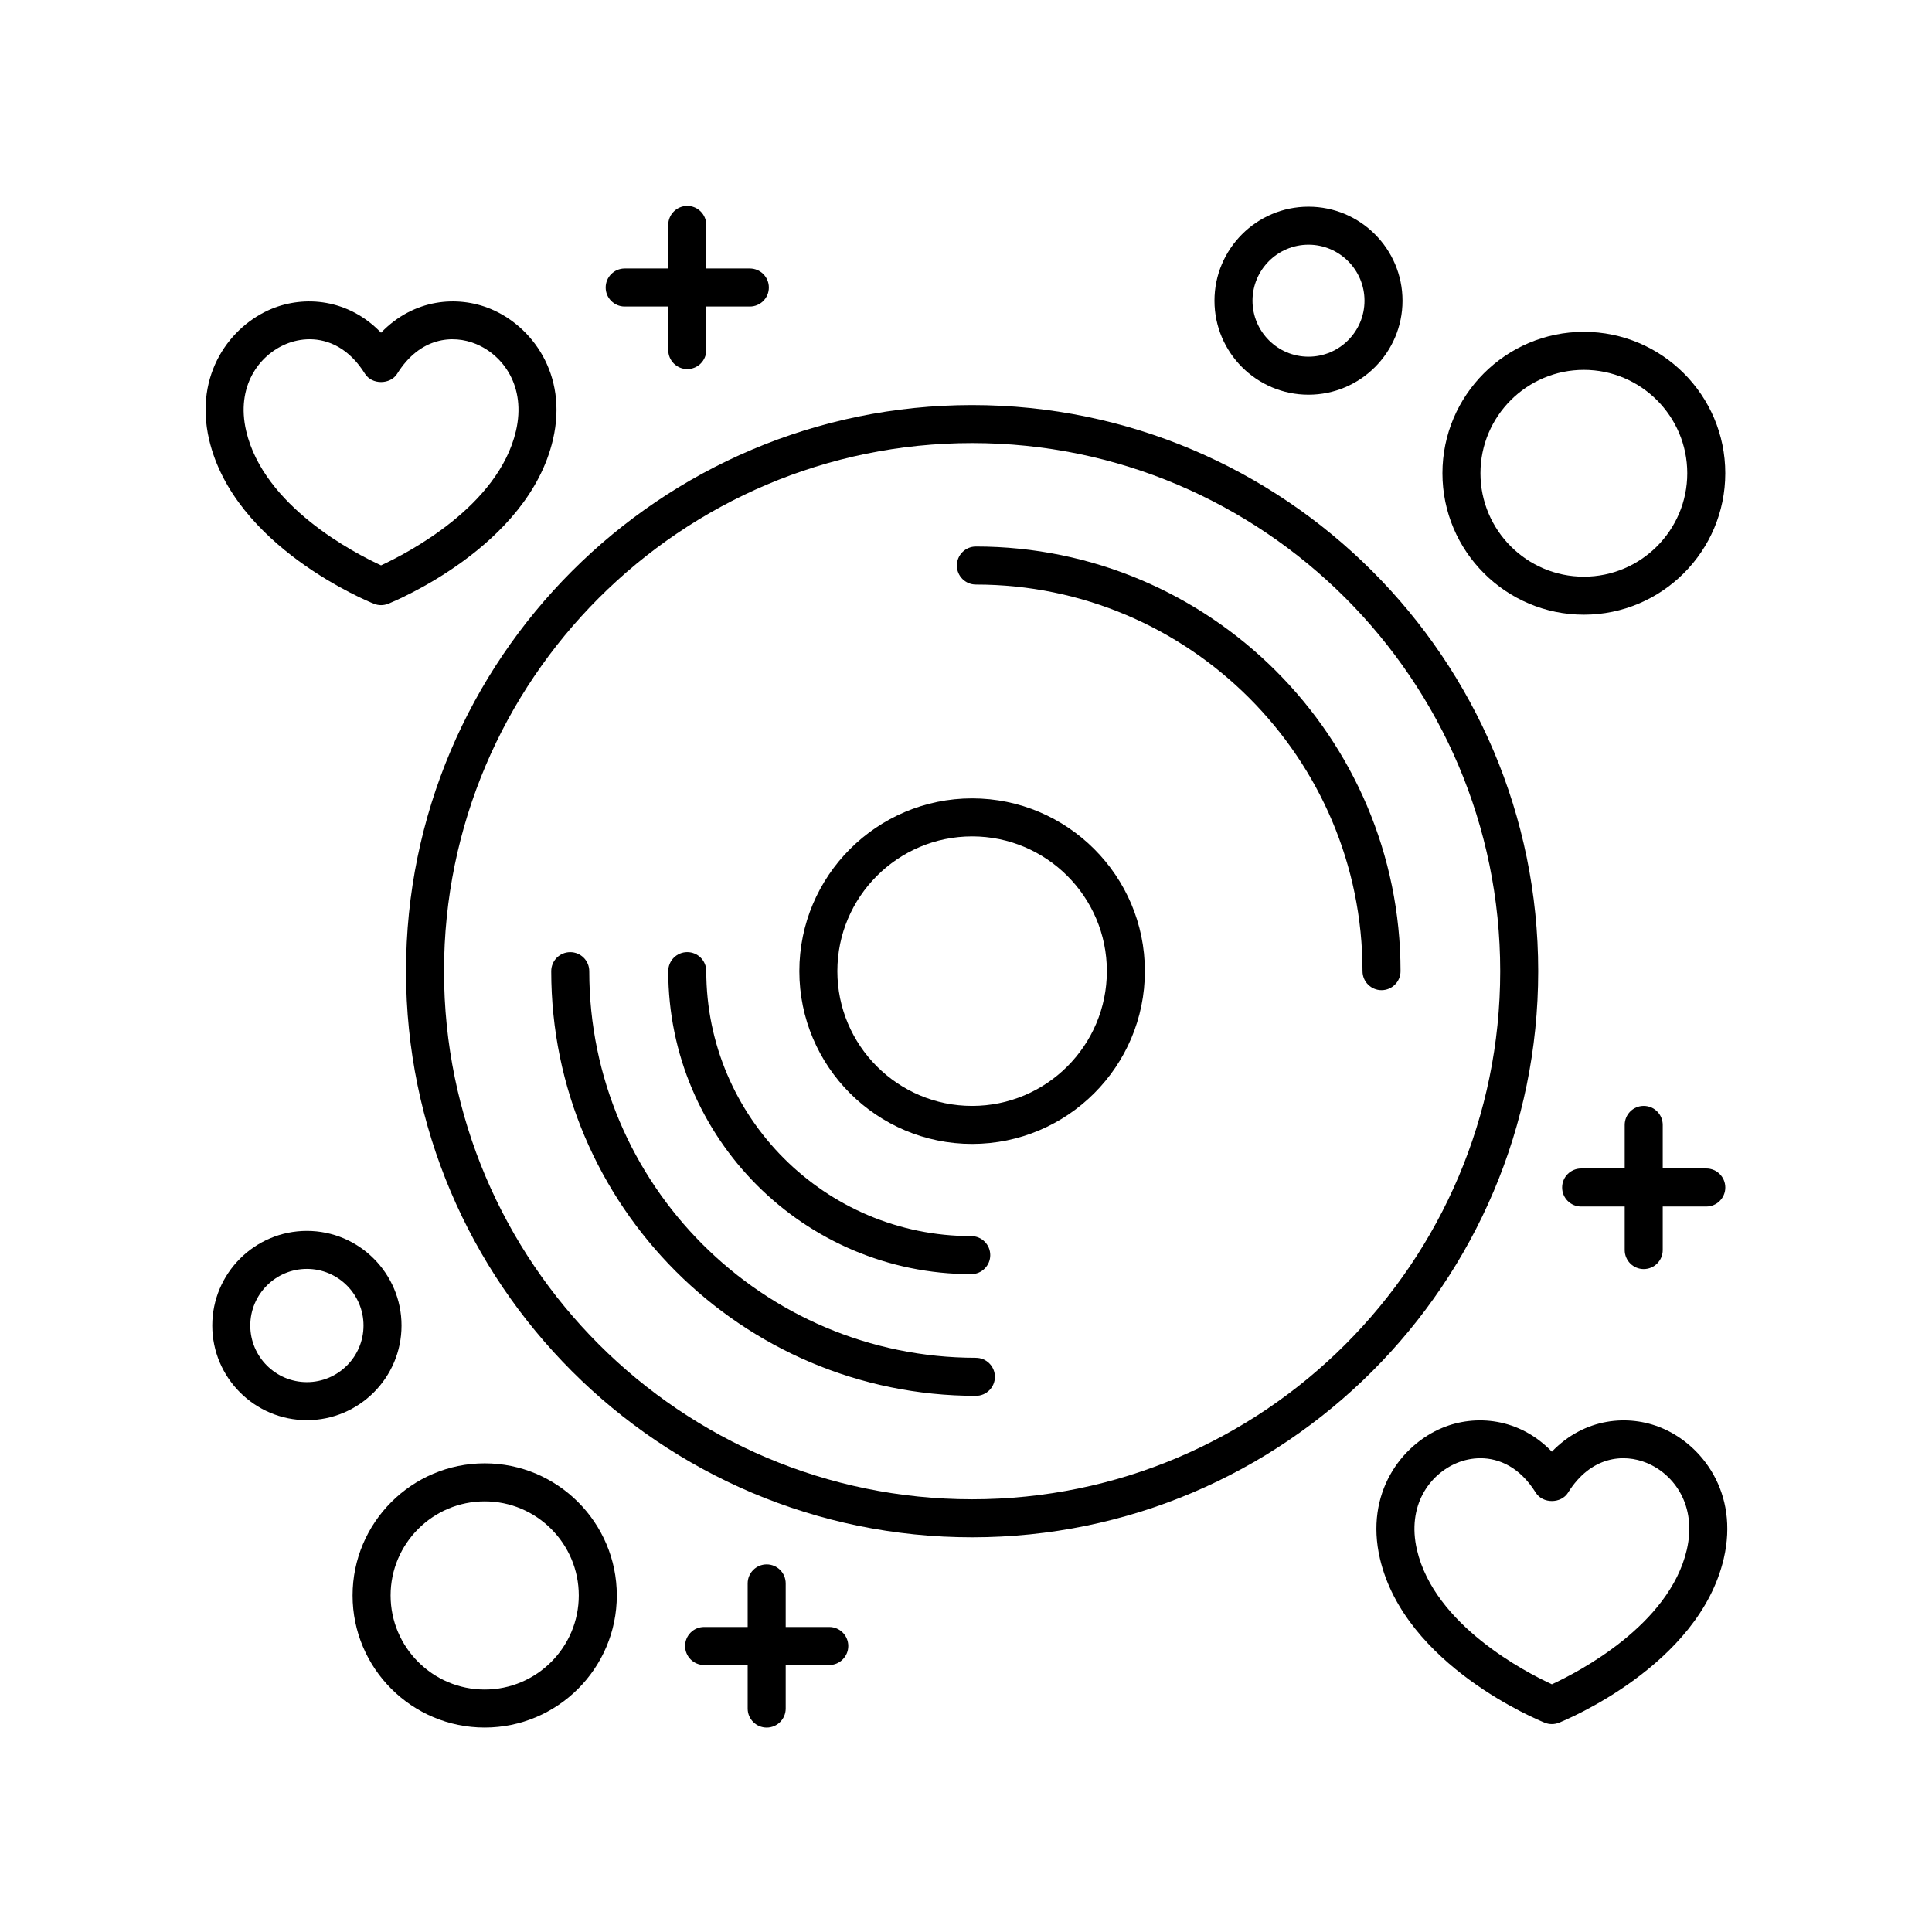
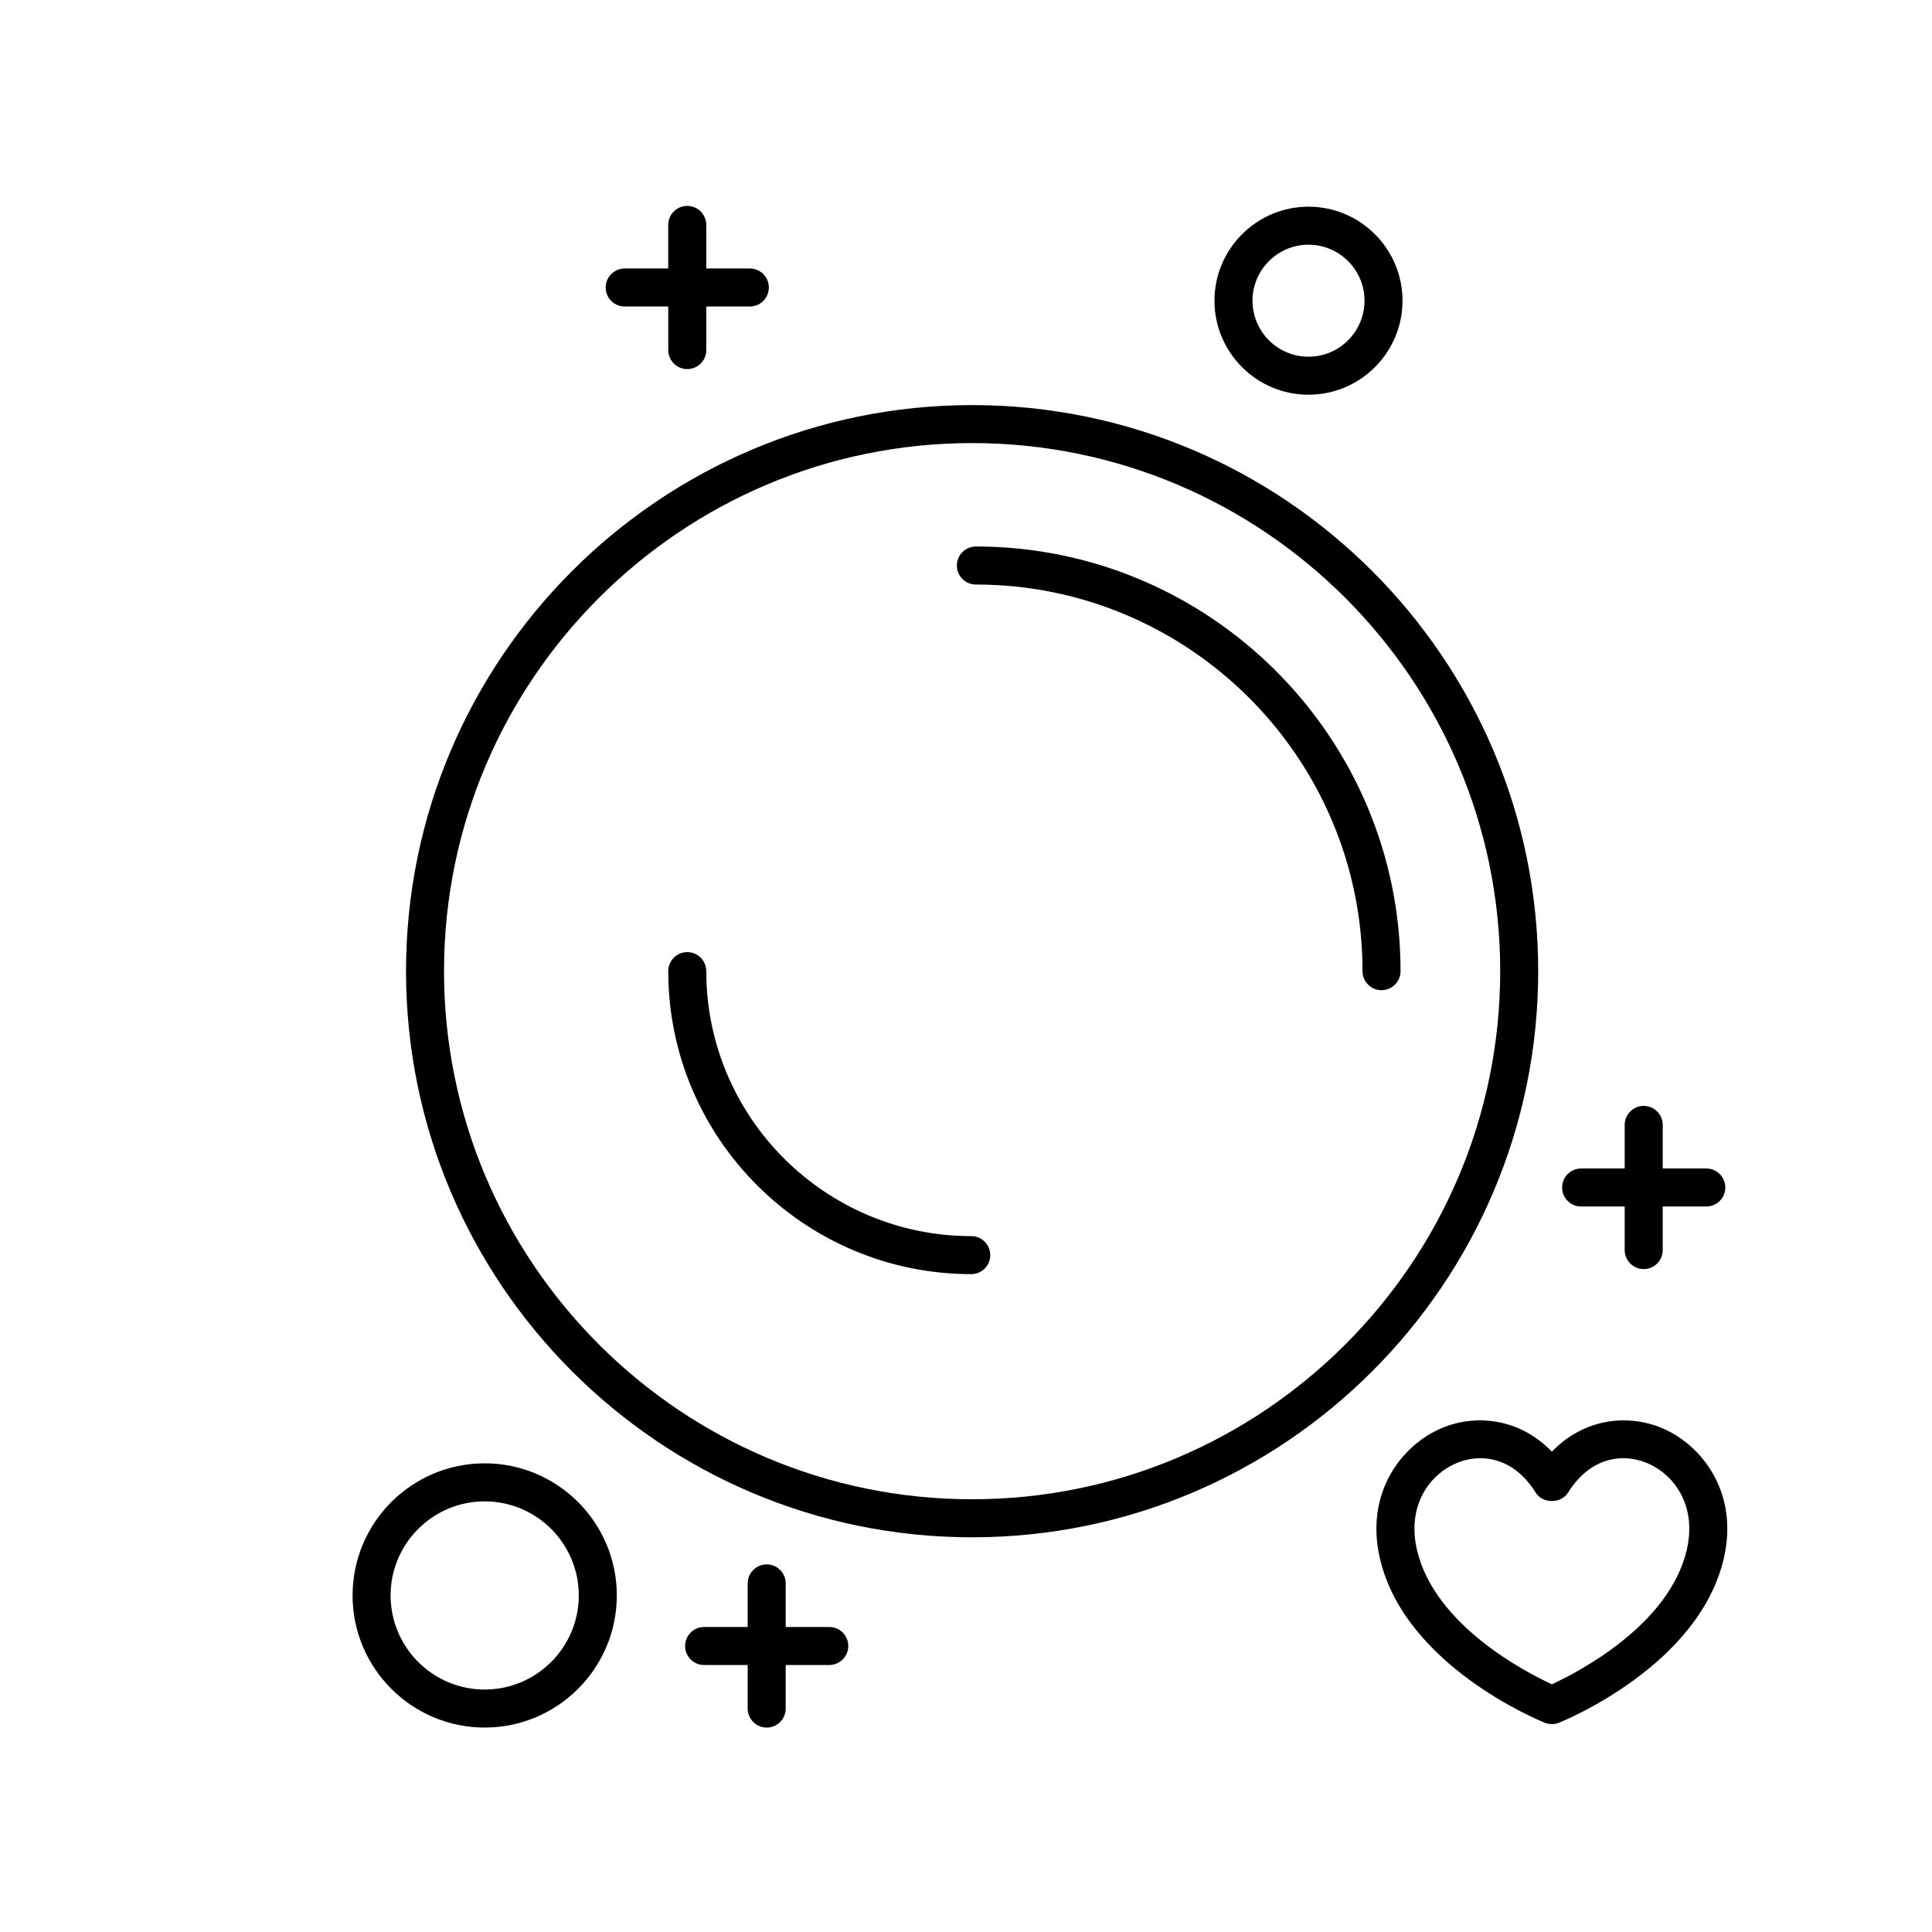
<svg xmlns="http://www.w3.org/2000/svg" fill="#000000" width="800px" height="800px" version="1.1" viewBox="144 144 512 512">
  <g>
-     <path d="m243.11 304.01c0.602 0.242 1.238 0.359 1.871 0.359s1.273-0.117 1.871-0.359c1.512-0.605 37.086-15.133 43.691-43.523 4.051-17.406-5.738-30.156-16.547-34.633-8.727-3.617-20.344-2.695-29.016 6.32-8.68-9.012-20.297-9.934-29.02-6.32-10.809 4.477-20.594 17.227-16.547 34.633 6.606 28.387 42.184 42.918 43.695 43.523zm-23.289-68.848c1.883-0.781 4.012-1.254 6.227-1.254 5.008 0 10.477 2.414 14.66 9.125 1.836 2.961 6.715 2.953 8.555 0 6.031-9.676 14.742-10.414 20.879-7.871 7.242 3 13.324 11.285 10.59 23.039-4.641 19.949-28.801 32.414-35.754 35.625-6.953-3.199-31.09-15.609-35.742-35.625-2.738-11.75 3.344-20.039 10.586-23.039z" />
    <path d="m584.28 522.39c-8.723-3.609-20.348-2.691-29.02 6.32-8.68-9.008-20.301-9.934-29.02-6.32-10.809 4.477-20.594 17.227-16.547 34.629 6.602 28.387 42.184 42.918 43.691 43.523 0.602 0.242 1.238 0.359 1.871 0.359 0.633 0 1.273-0.117 1.871-0.359 1.512-0.605 37.086-15.133 43.691-43.523 4.059-17.402-5.731-30.152-16.539-34.629zm6.731 32.344c-4.641 19.945-28.793 32.406-35.75 35.621-6.961-3.211-31.113-15.676-35.75-35.621-2.734-11.75 3.344-20.035 10.586-23.035 1.883-0.781 4.012-1.254 6.231-1.254 5.008 0 10.477 2.414 14.66 9.125 1.836 2.961 6.715 2.953 8.555 0 6.031-9.676 14.738-10.422 20.883-7.871 7.238 3 13.324 11.285 10.586 23.035z" />
    <path d="m515.68 223.69c0-13.738-11.176-24.914-24.914-24.914s-24.918 11.18-24.918 24.914c0 13.738 11.18 24.914 24.918 24.914s24.914-11.176 24.914-24.914zm-39.754 0c0-8.184 6.656-14.84 14.84-14.84 8.184 0 14.84 6.656 14.84 14.84s-6.656 14.84-14.84 14.84c-8.184 0-14.84-6.656-14.84-14.84z" />
-     <path d="m250.41 495.28c0-13.832-11.25-25.082-25.078-25.082-13.832 0-25.078 11.254-25.078 25.082 0 13.824 11.25 25.078 25.078 25.078s25.078-11.254 25.078-25.078zm-25.078 15c-8.273 0-15.004-6.731-15.004-15 0-8.277 6.731-15.008 15.004-15.008 8.273 0 15.004 6.731 15.004 15.008 0 8.27-6.731 15-15.004 15z" />
-     <path d="m563.74 231.94c-20.668 0-37.48 16.812-37.48 37.477 0 20.668 16.812 37.48 37.48 37.48s37.477-16.812 37.477-37.48c0.004-20.664-16.809-37.477-37.477-37.477zm0 64.883c-15.113 0-27.406-12.297-27.406-27.406s12.293-27.398 27.406-27.398c15.109 0 27.402 12.289 27.402 27.398s-12.293 27.406-27.402 27.406z" />
    <path d="m272.45 601.82c19.305 0 35.012-15.703 35.012-35.012 0-19.305-15.703-35.012-35.012-35.012-19.305 0-35.012 15.703-35.012 35.012-0.004 19.309 15.703 35.012 35.012 35.012zm0-59.945c13.75 0 24.934 11.184 24.934 24.934s-11.188 24.934-24.934 24.934c-13.75 0-24.938-11.184-24.938-24.934s11.184-24.934 24.938-24.934z" />
    <path d="m401.62 251.35c-82.723 0-150.02 67.301-150.02 150.02 0 82.727 67.297 150.03 150.02 150.03s150.02-67.301 150.02-150.03c0-82.719-67.301-150.02-150.02-150.02zm0 289.97c-77.164 0-139.95-62.781-139.95-139.95 0-77.164 62.781-139.95 139.95-139.95 77.168 0 139.95 62.781 139.95 139.95 0 77.168-62.781 139.95-139.95 139.95z" />
-     <path d="m402.62 503.83c-56.496 0-102.46-45.969-102.46-102.46 0-2.785-2.254-5.039-5.039-5.039-2.781 0-5.039 2.254-5.039 5.039 0 62.055 50.484 112.54 112.54 112.54 2.781 0 5.039-2.254 5.039-5.039-0.004-2.781-2.258-5.035-5.039-5.035z" />
    <path d="m402.62 288.83c-2.781 0-5.039 2.254-5.039 5.039s2.254 5.039 5.039 5.039c56.496 0 102.46 45.961 102.46 102.46 0 2.785 2.254 5.039 5.039 5.039 2.781 0 5.039-2.254 5.039-5.039-0.004-62.055-50.488-112.54-112.54-112.54z" />
    <path d="m401.39 481.66c2.781 0 5.039-2.254 5.039-5.039s-2.254-5.039-5.039-5.039c-38.719 0-70.219-31.496-70.219-70.219 0-2.785-2.254-5.039-5.039-5.039-2.781 0-5.039 2.254-5.039 5.039 0 44.277 36.02 80.297 80.297 80.297z" />
-     <path d="m401.62 355.58c-25.246 0-45.785 20.543-45.785 45.785 0 25.246 20.539 45.785 45.785 45.785s45.785-20.543 45.785-45.785c0-25.242-20.535-45.785-45.785-45.785zm0 81.496c-19.691 0-35.711-16.02-35.711-35.711 0-19.691 16.02-35.711 35.711-35.711s35.711 16.02 35.711 35.711c0 19.691-16.02 35.711-35.711 35.711z" />
    <path d="m326.13 198.57c-2.781 0-5.039 2.254-5.039 5.039v11.543h-11.539c-2.781 0-5.039 2.254-5.039 5.039s2.254 5.039 5.039 5.039h11.543v11.543c0 2.785 2.254 5.039 5.039 5.039 2.781 0 5.039-2.254 5.039-5.039v-11.543h11.543c2.781 0 5.039-2.254 5.039-5.039s-2.254-5.039-5.039-5.039h-11.543v-11.543c-0.004-2.785-2.262-5.039-5.043-5.039z" />
    <path d="m579.6 480.32c2.781 0 5.039-2.254 5.039-5.039v-11.543h11.543c2.781 0 5.039-2.254 5.039-5.039 0-2.785-2.254-5.039-5.039-5.039h-11.543v-11.547c0-2.785-2.254-5.039-5.039-5.039-2.781 0-5.039 2.254-5.039 5.039v11.547h-11.543c-2.781 0-5.039 2.254-5.039 5.039 0 2.785 2.254 5.039 5.039 5.039h11.543v11.543c0.004 2.785 2.258 5.039 5.039 5.039z" />
    <path d="m347.18 558.58c-2.781 0-5.039 2.254-5.039 5.039v11.547h-11.543c-2.781 0-5.039 2.254-5.039 5.039 0 2.785 2.254 5.039 5.039 5.039h11.543v11.543c0 2.785 2.254 5.039 5.039 5.039 2.781 0 5.039-2.254 5.039-5.039v-11.543h11.543c2.781 0 5.039-2.254 5.039-5.039 0-2.785-2.254-5.039-5.039-5.039h-11.543v-11.547c0-2.785-2.254-5.039-5.039-5.039z" />
  </g>
</svg>